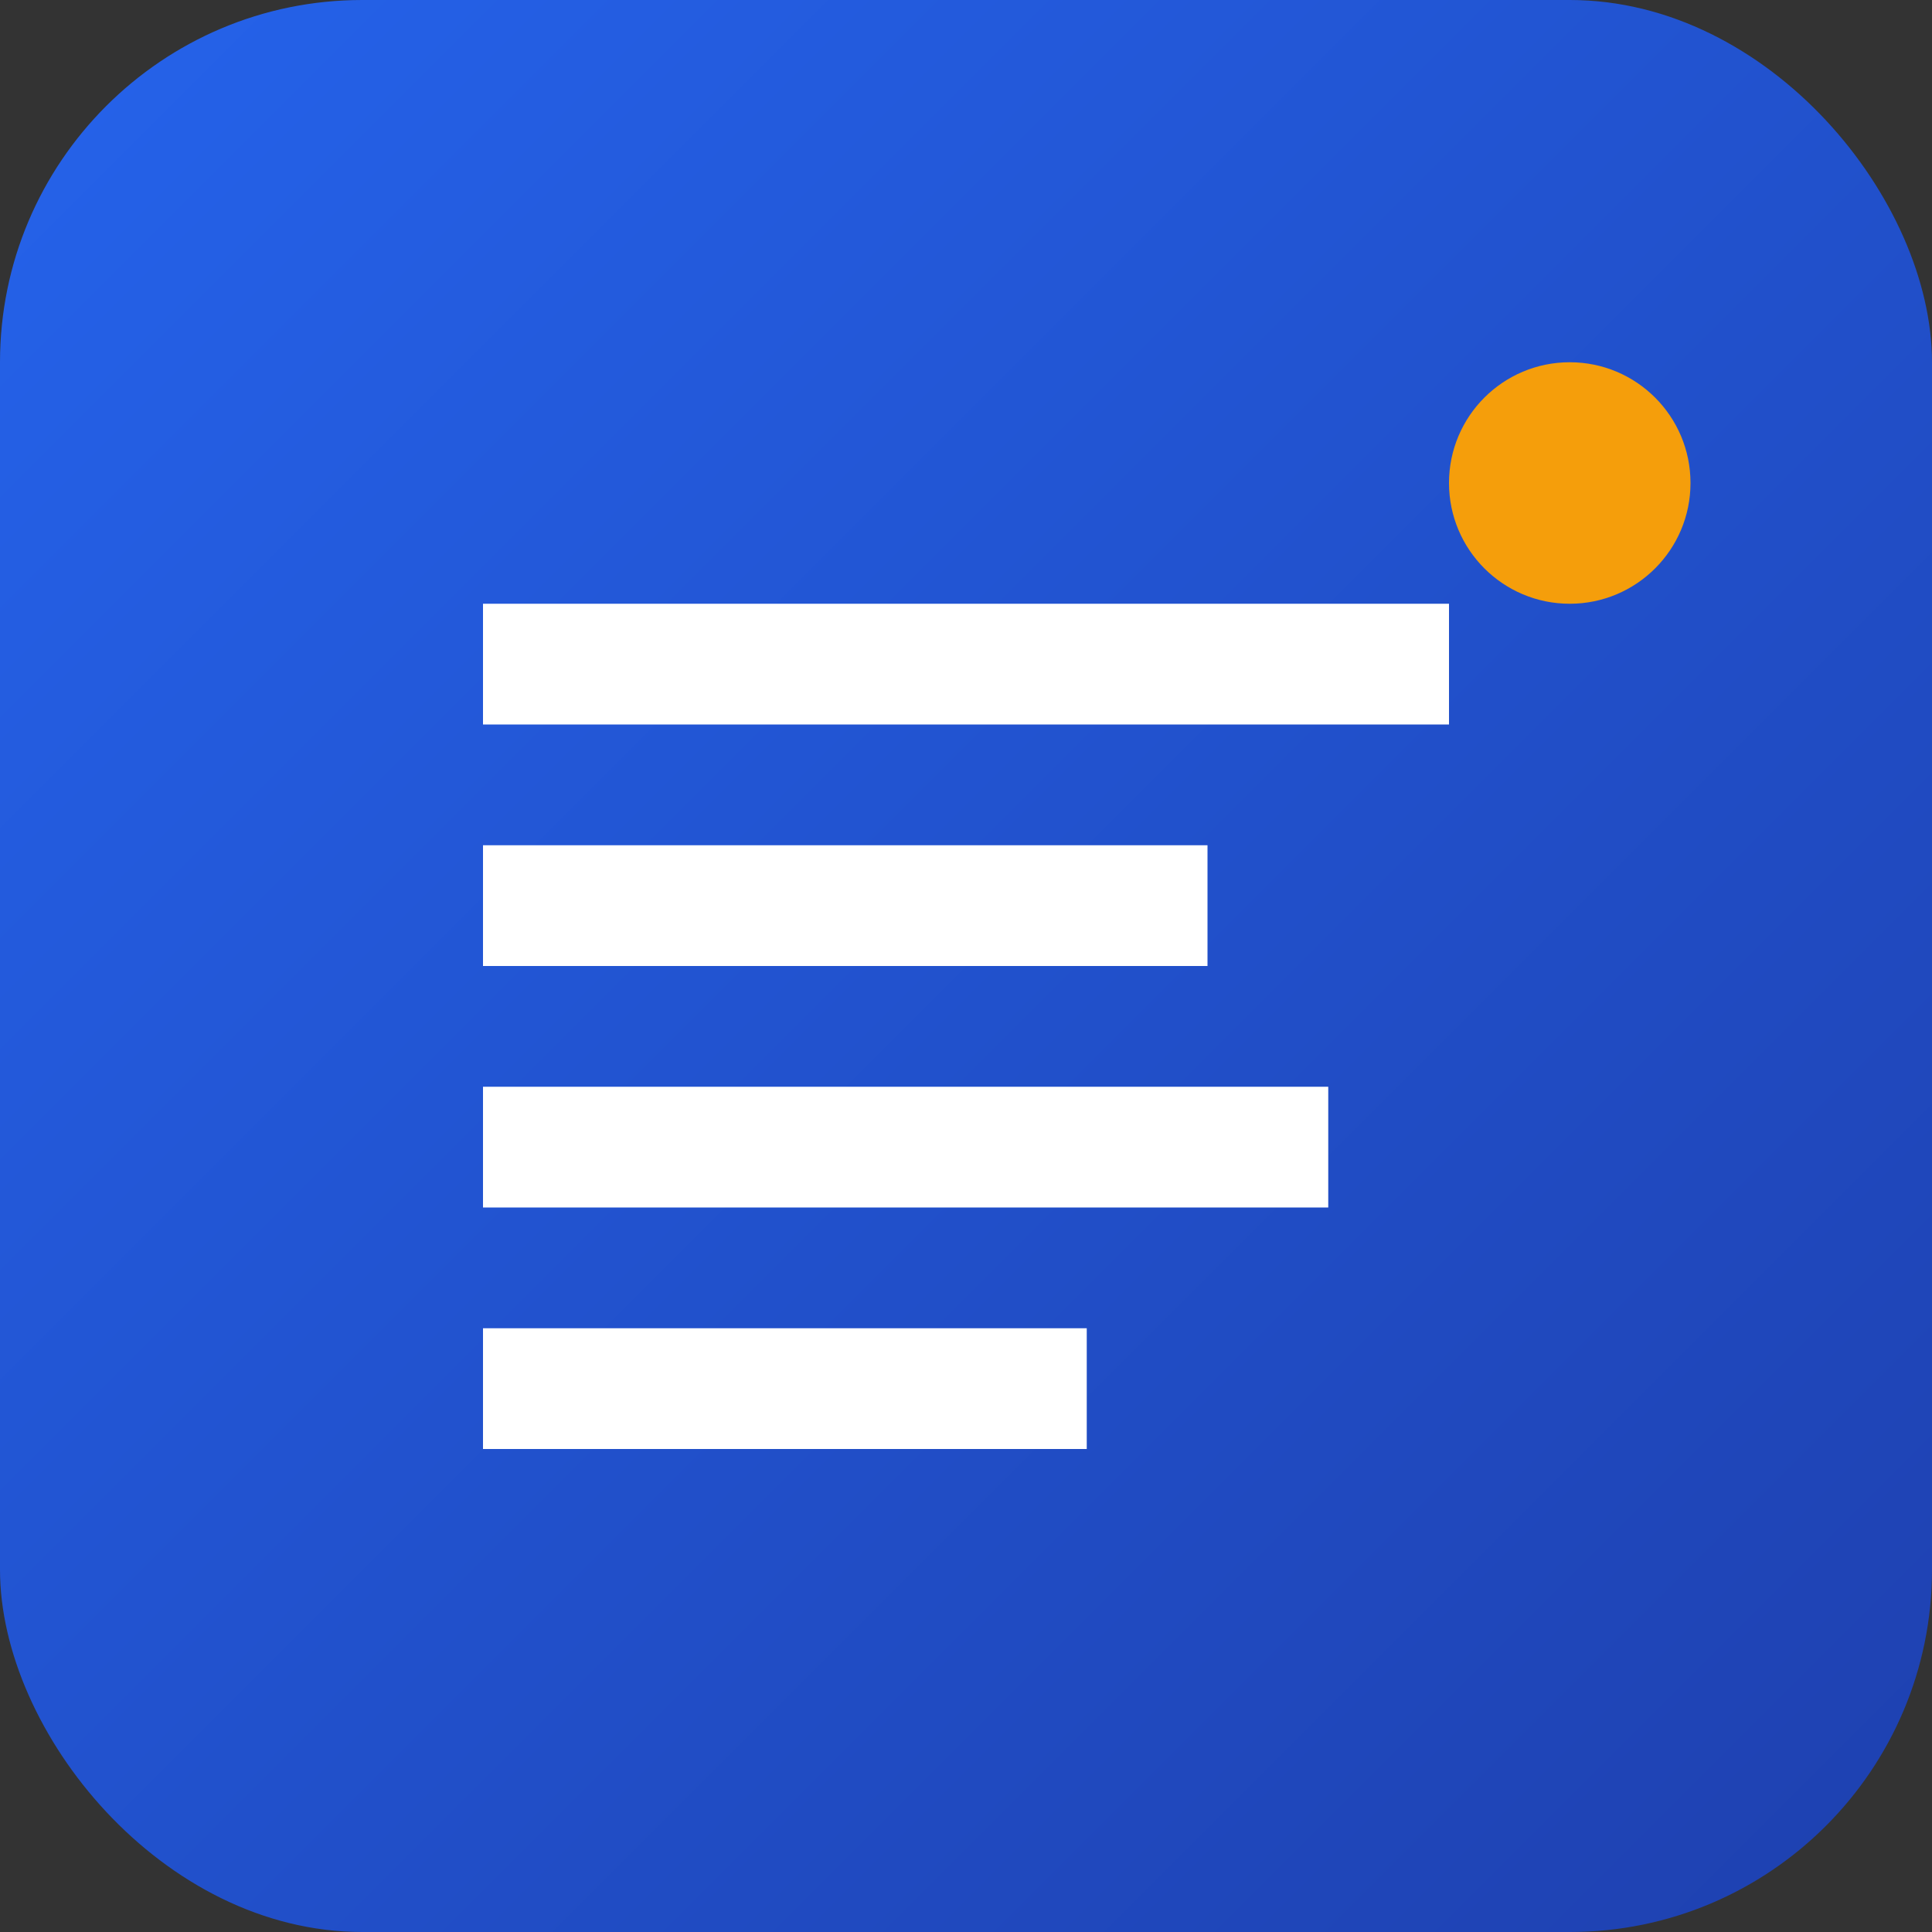
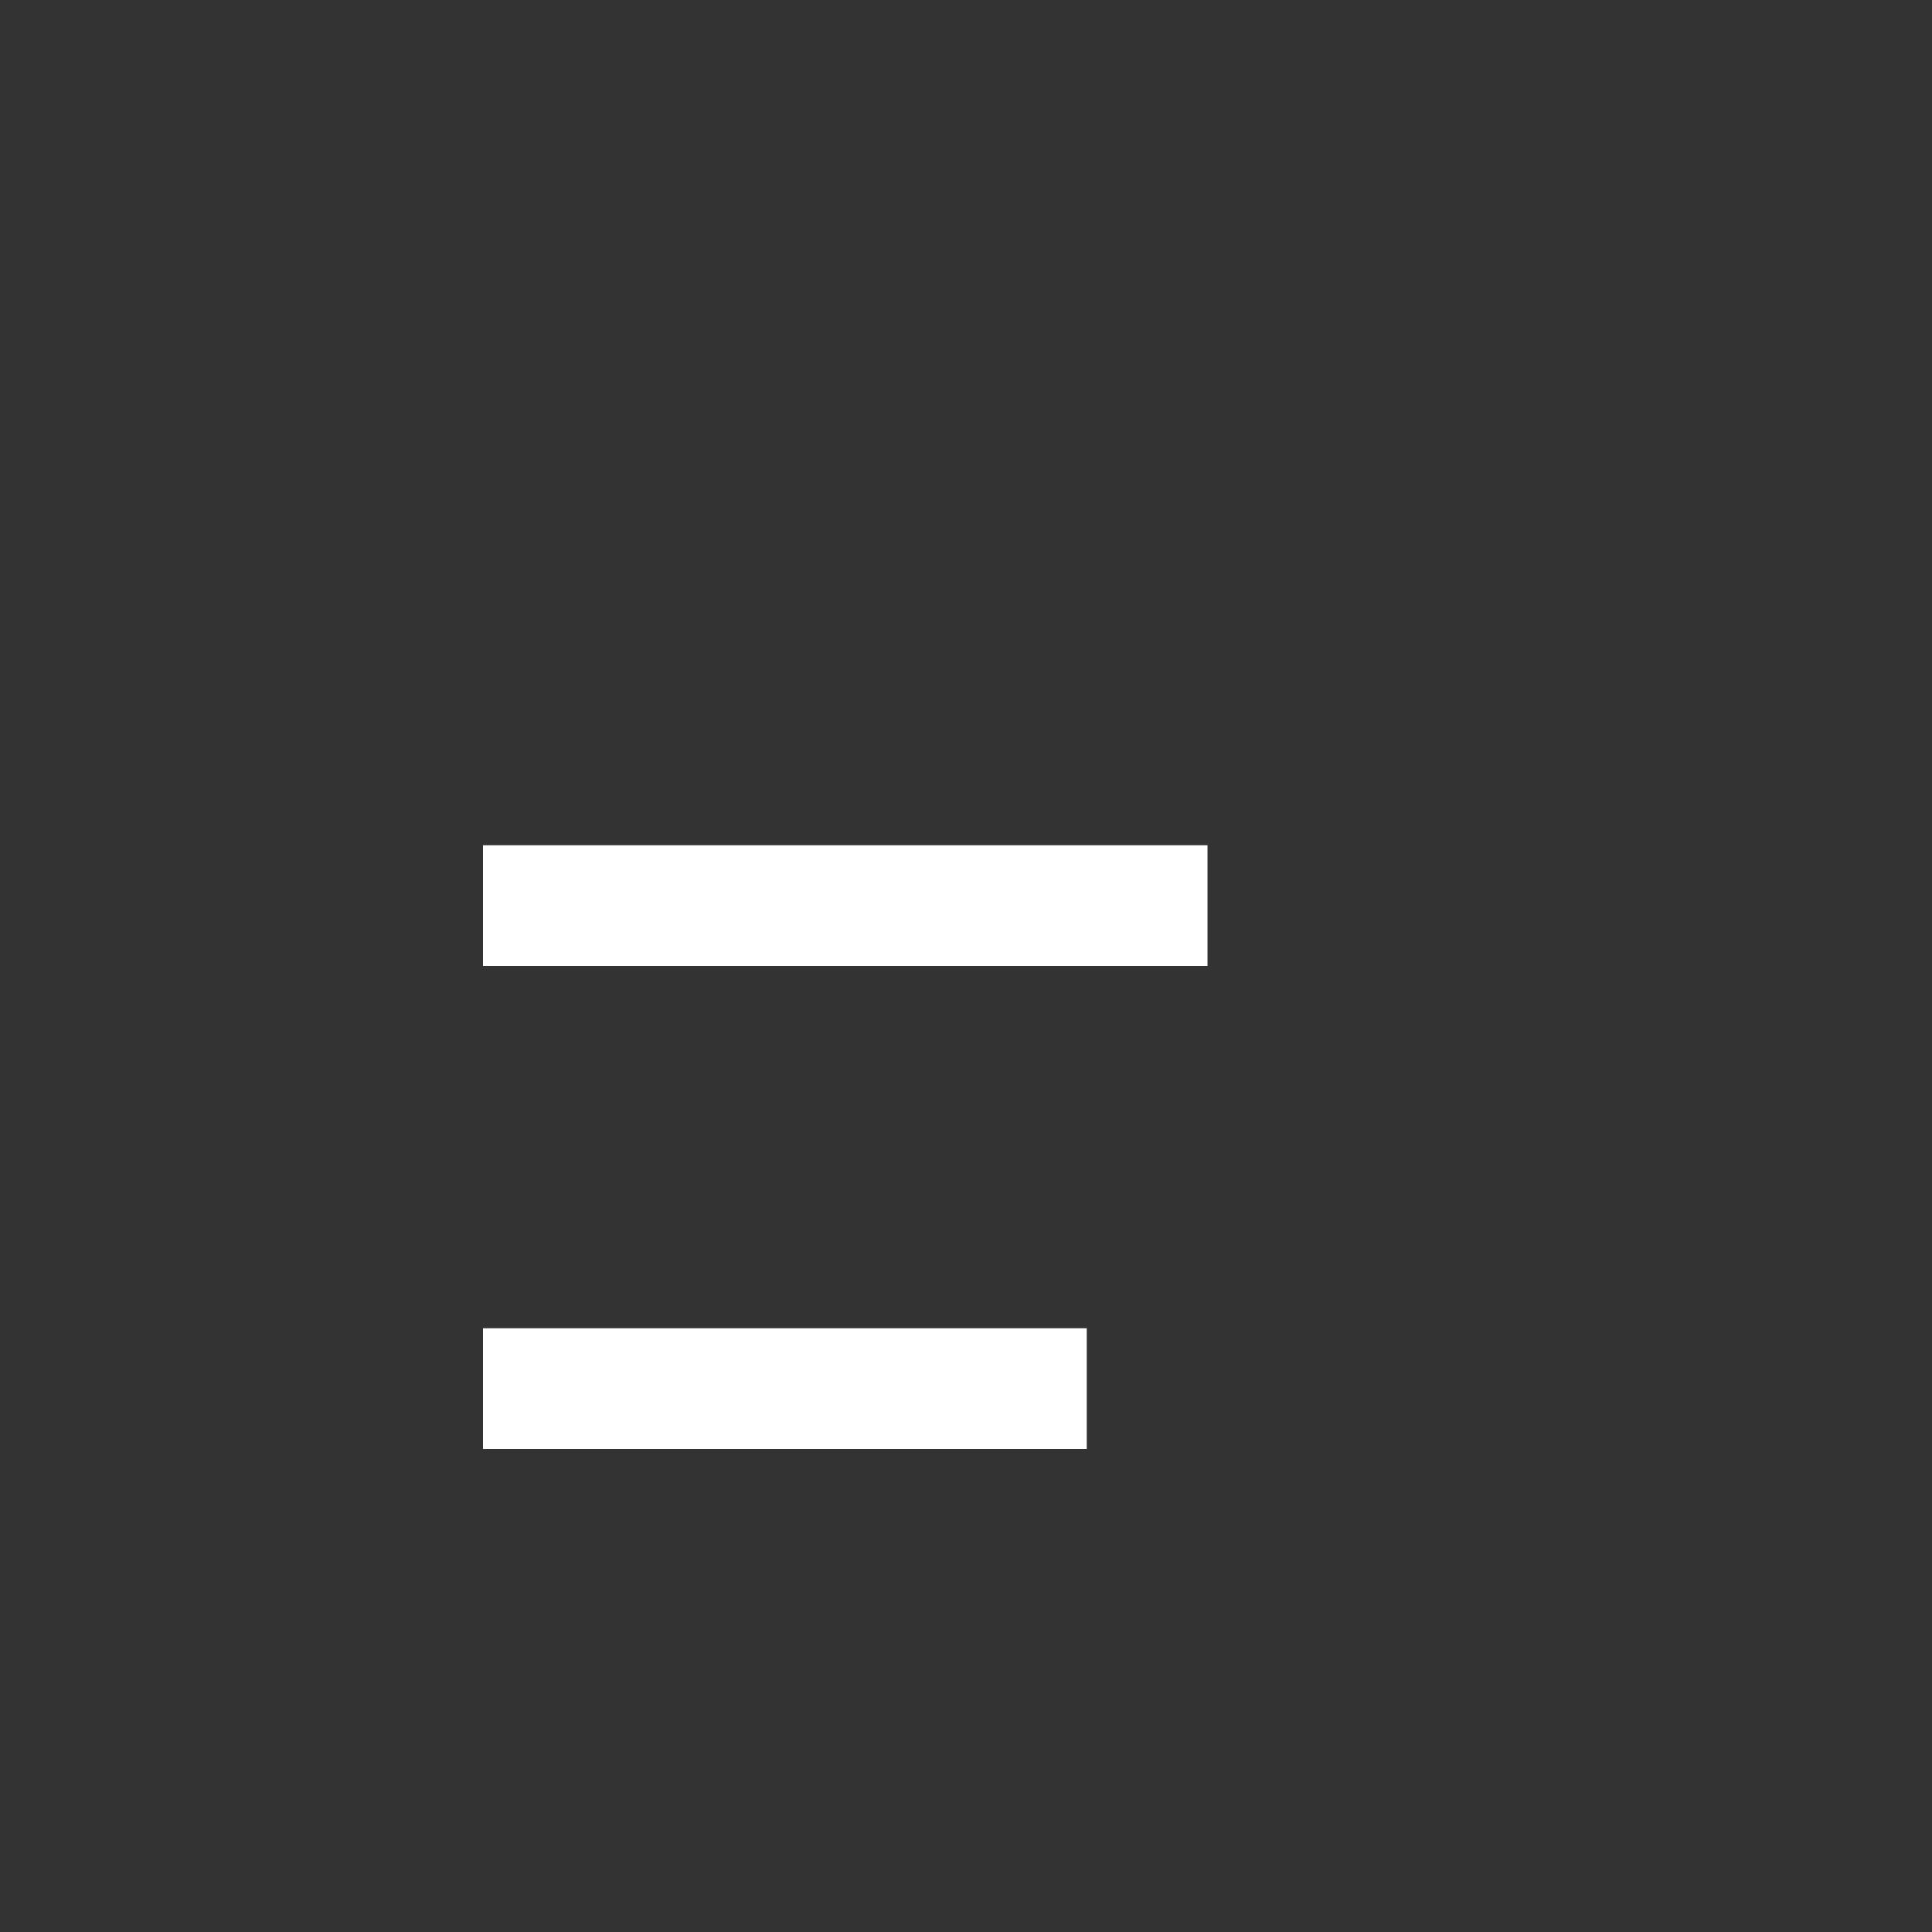
<svg xmlns="http://www.w3.org/2000/svg" width="32" height="32" viewBox="0 0 32 32" fill="none">
  <rect x="0" y="0" width="32" height="32" fill="#333333" stroke="none" />
-   <rect width="32" height="32" rx="6" fill="url(#gradient0)" />
-   <path d="M8 10H24V12H8V10Z" fill="white" />
  <path d="M8 14H20V16H8V14Z" fill="white" />
-   <path d="M8 18H22V20H8V18Z" fill="white" />
  <path d="M8 22H18V24H8V22Z" fill="white" />
-   <circle cx="26" cy="8" r="2" fill="#F59E0B" />
  <defs>
    <linearGradient id="gradient0" x1="0" y1="0" x2="32" y2="32" gradientUnits="userSpaceOnUse">
      <stop stop-color="#2563EB" />
      <stop offset="1" stop-color="#1E40AF" />
    </linearGradient>
  </defs>
</svg>